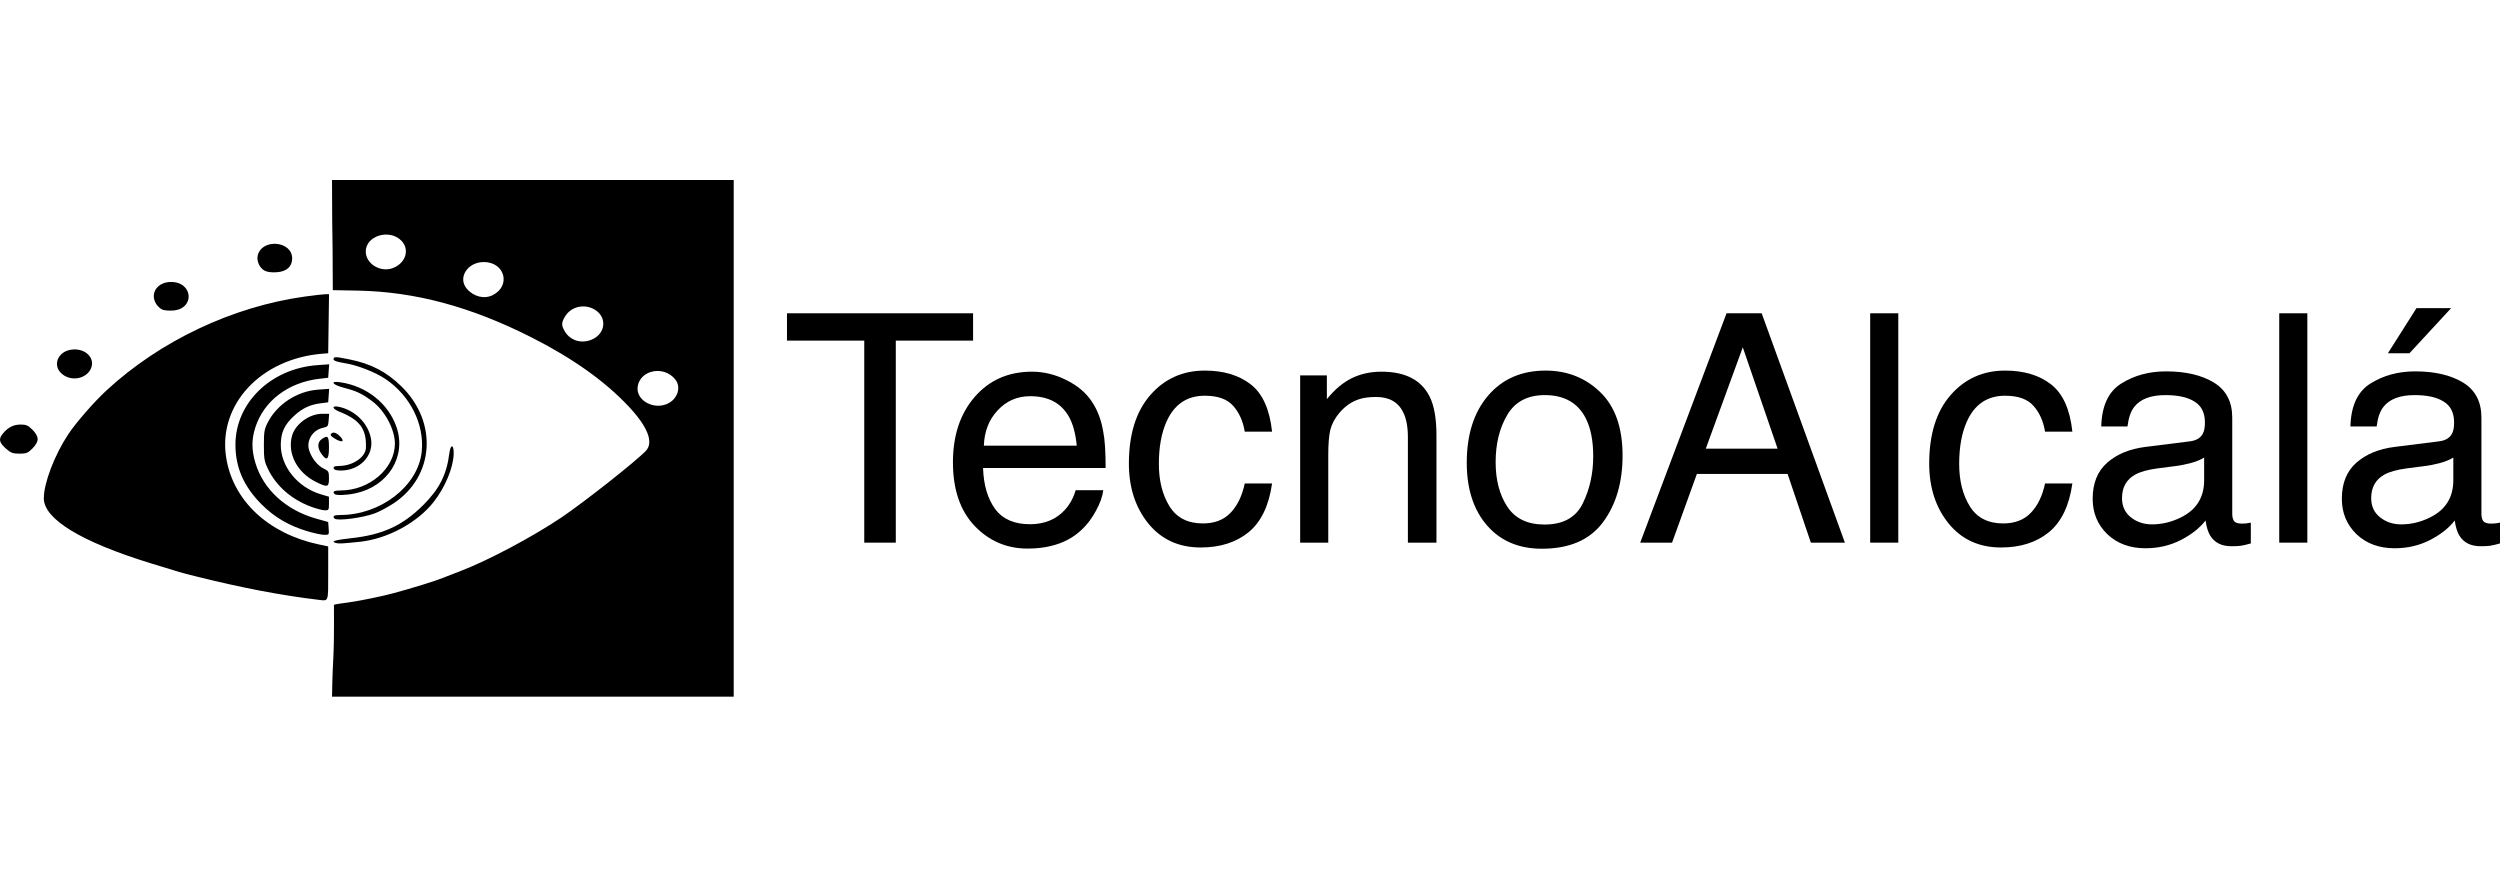
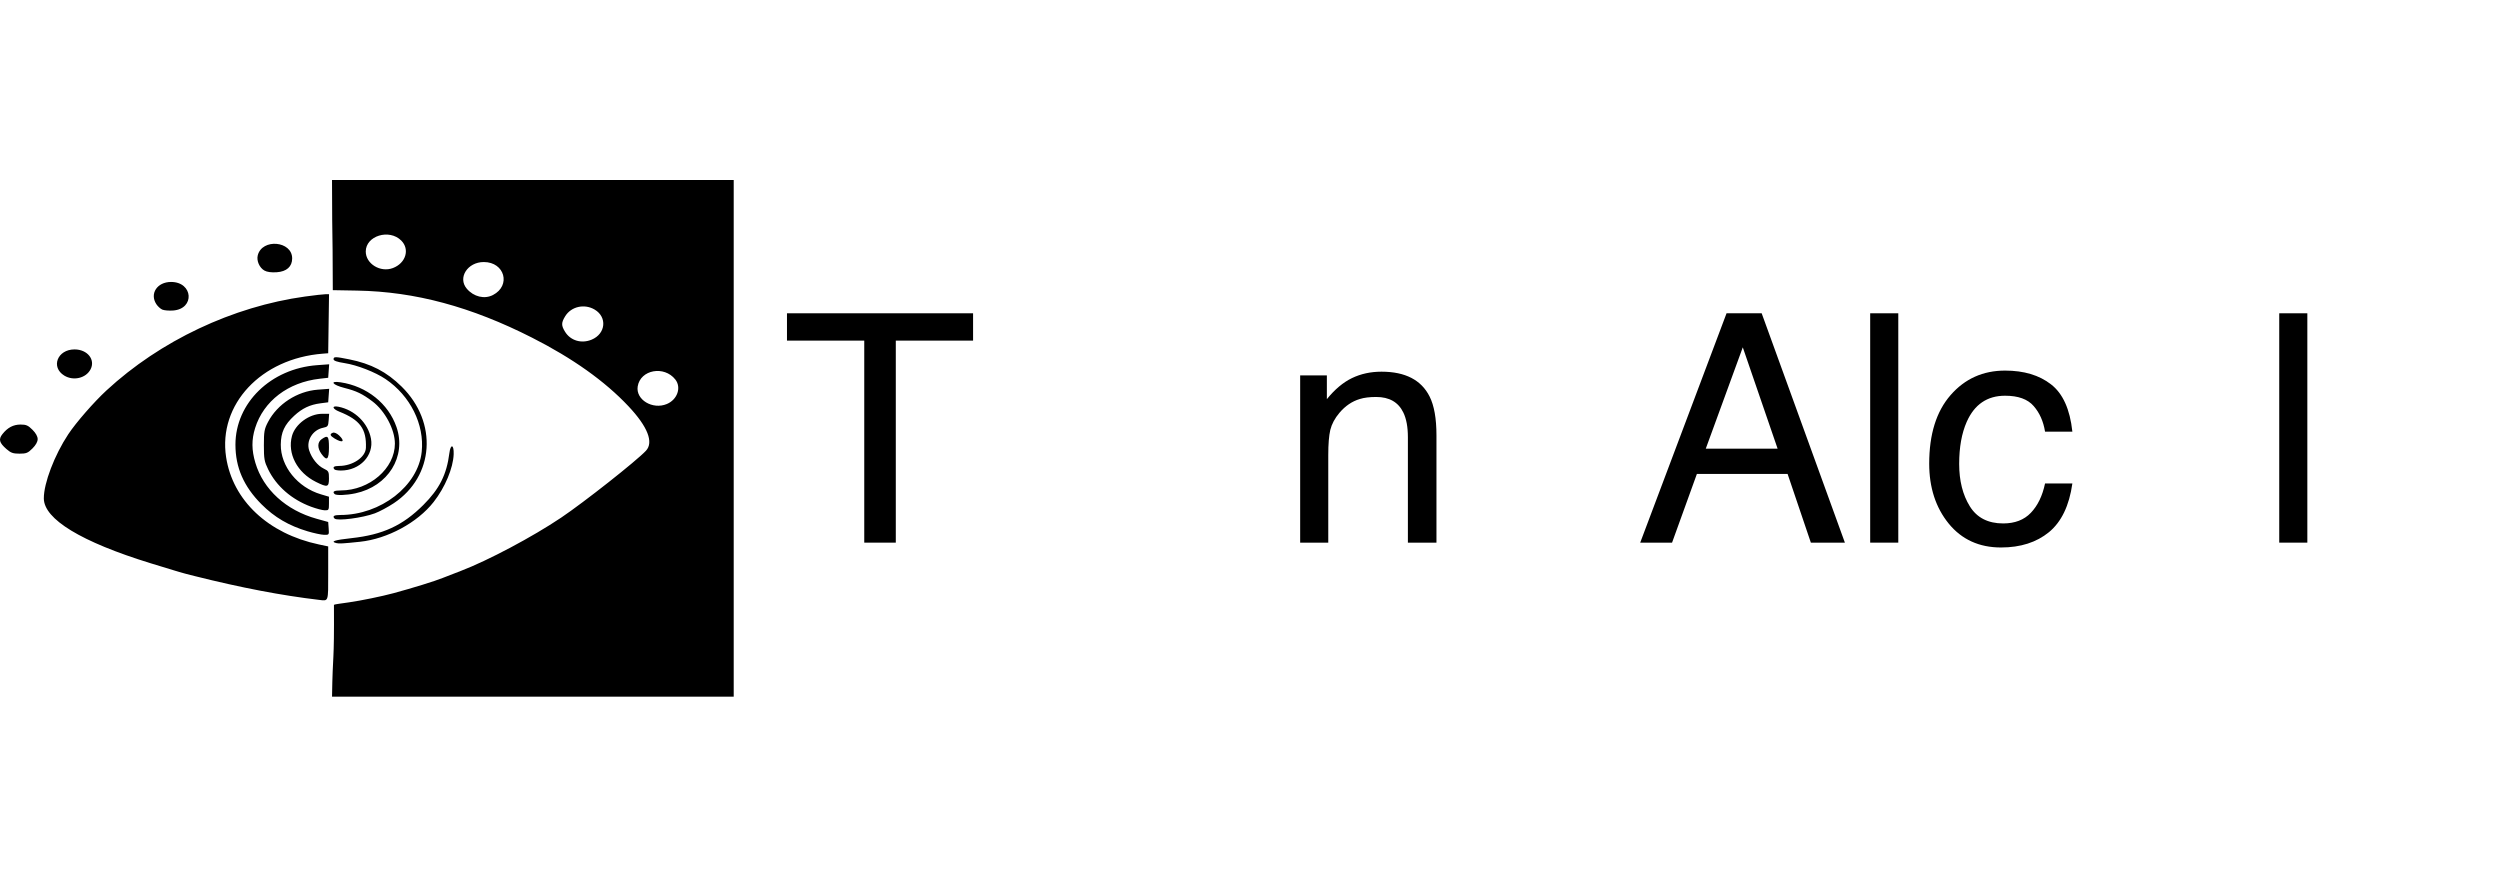
<svg xmlns="http://www.w3.org/2000/svg" viewBox="0 0 1000 350" fill="none">
  <path d="M133.578 241.92C133.95 241.688 136.691 241.362 139.557 240.946C144.514 240.229 152.688 238.548 157.342 237.291C165.078 235.2 174.089 232.41 177.063 231.186C177.853 230.861 181.121 229.595 184.325 228.371C195.145 224.241 213.111 214.7 224.474 207.048C233.663 200.862 254.554 184.381 258.375 180.305C261.541 176.929 259.088 170.681 251.384 162.498C241.928 152.453 229.102 143.327 212.841 135.076C188.416 122.681 166.049 116.657 142.904 116.24L133.118 116.064C133.014 83.489 132.909 104.574 132.804 72H213.144H293.484V175.333V278.666H213.148H132.812C133.11 259.802 133.715 266.737 133.578 241.92V241.92ZM266.736 161.604C270.959 159.84 272.637 154.985 270.126 151.793C265.662 146.118 256.148 147.868 255.08 154.56C254.231 159.872 261.037 163.985 266.736 161.604V161.604ZM236.675 135.853C242.307 133.5 242.959 126.836 237.853 123.823C233.754 121.405 228.488 122.596 226.085 126.484C224.484 129.075 224.474 130.2 226.03 132.718C228.227 136.273 232.593 137.558 236.675 135.853V135.853ZM197.18 118.006C204.496 114.223 201.89 104.821 193.524 104.815C187.011 104.812 182.992 111.1 186.711 115.476C189.469 118.721 193.782 119.763 197.18 118.006ZM157.149 107.223C162.329 105.266 164.014 99.735 160.5 96.222C155.699 91.42 146.303 94.322 146.303 100.606C146.303 105.527 152.167 109.105 157.149 107.223ZM127.599 239.949C112.522 238.164 96.536 235.104 77.925 230.44C72.414 229.059 72.742 229.154 60.141 225.268C32.508 216.743 17.572 207.666 17.53 199.371C17.5 193.297 21.781 182.053 27.296 173.722C30.399 169.034 37.562 160.816 42.608 156.156C64.116 136.294 93.09 122.599 122.041 118.611C125.73 118.103 129.392 117.687 130.18 117.687H131.612L131.445 129.493L131.279 141.298L129.132 141.465C104.426 143.385 87.237 161.763 90.439 182.833C93.069 200.146 107.249 213.486 127.599 217.79L131.279 218.568V229.291C131.279 240.989 131.479 240.408 127.599 239.949L127.599 239.949ZM134.498 217.232C132.05 216.577 133.821 216.003 140.58 215.262C153.151 213.883 161.069 210.231 169.315 202.01C175.779 195.564 178.665 189.829 179.746 181.276C180.232 177.423 181.603 177.733 181.468 181.665C181.276 187.218 178.027 194.968 173.442 200.809C166.948 209.084 154.984 215.545 144.009 216.705C137.185 217.426 135.562 217.516 134.498 217.232V217.232ZM123 212.51C115.52 210.274 109.777 206.905 104.602 201.716C97.496 194.59 94.177 186.994 94.177 177.854C94.177 161.177 108.326 147.421 126.872 146.066L131.665 145.716L131.472 148.413L131.279 151.11L127.906 151.49C115.245 152.916 105.42 160.421 102.04 171.248C100.595 175.88 100.626 180.03 102.145 185.131C105.328 195.82 114.413 204.109 126.679 207.515L131.279 208.792L131.467 211.38C131.654 213.946 131.638 213.968 129.627 213.927C128.512 213.904 125.529 213.266 123 212.51H123ZM133.834 207.427C132.864 206.457 133.604 205.996 136.131 205.996C152.287 205.996 167.25 194.377 168.683 180.719C169.83 169.779 164.13 158.315 154.211 151.617C150.138 148.867 142.847 146.027 137.871 145.252C134.782 144.771 133.425 144.296 133.425 143.695C133.425 142.613 134.082 142.616 139.657 143.73C148.42 145.48 154.648 148.72 160.682 154.667C175.183 168.96 173.722 190.507 157.523 201.276C155.208 202.815 151.805 204.637 149.962 205.325C145.057 207.156 134.888 208.481 133.834 207.427V207.427ZM124.427 202.686C116.65 199.795 110.54 194.47 107.25 187.716C105.738 184.612 105.55 183.547 105.551 178.093C105.551 172.634 105.732 171.615 107.194 168.818C110.951 161.633 118.86 156.495 127.125 155.869L131.665 155.526L131.472 158.224L131.279 160.922L128.212 161.321C123.954 161.875 120.932 163.301 117.694 166.286C113.783 169.891 112.37 172.917 112.314 177.805C112.214 186.524 119.003 194.948 128.372 197.73L131.585 198.684V201.42C131.585 204.004 131.491 204.154 129.899 204.124C128.971 204.107 126.509 203.459 124.427 202.686V202.686ZM133.834 197.615C132.848 196.629 133.625 196.183 136.338 196.177C147.825 196.148 157.97 187.354 157.958 177.436C157.95 171.772 153.983 164.329 148.95 160.537C144.968 157.538 142.578 156.389 137.829 155.189C132.881 153.939 131.687 152.243 136.236 152.925C146.715 154.497 155.365 161.425 158.605 170.84C162.66 182.626 155.243 194.556 142.134 197.335C138.511 198.103 134.458 198.239 133.834 197.615V197.615ZM126.401 192.773C118.86 189.035 114.889 181.437 116.79 174.387C118.061 169.676 123.706 165.521 128.836 165.521H131.656L131.467 168.106C131.294 170.482 131.116 170.723 129.26 171.1C125.072 171.95 122.411 176.243 123.659 180.139C124.67 183.298 127.052 186.277 129.5 187.444C131.445 188.372 131.585 188.637 131.585 191.391C131.585 194.904 131.008 195.058 126.401 192.773V192.773ZM133.834 187.803C132.908 186.877 133.551 186.372 135.654 186.372C141.067 186.372 146.226 182.892 146.365 179.145C146.648 171.564 143.997 167.955 135.725 164.66C132.827 163.506 132.607 162.138 135.41 162.699C141.936 164.004 147.262 169.246 148.393 175.478C149.615 182.213 143.951 188.212 136.369 188.212C135.199 188.212 134.059 188.028 133.834 187.803V187.803ZM128.561 181.524C126.897 179.188 126.935 176.88 128.655 175.675C131.166 173.916 131.585 174.394 131.585 179.013C131.585 183.881 130.739 184.584 128.561 181.524H128.561ZM2.546 179.588C-0.296 177.093 -0.661 175.724 0.965 173.657C3.031 171.031 5.317 169.822 8.229 169.818C10.448 169.814 11.248 170.165 12.982 171.899C14.324 173.241 15.067 174.575 15.067 175.64C15.067 176.705 14.324 178.039 12.982 179.381C11.16 181.203 10.506 181.466 7.791 181.466C5.2 181.466 4.33 181.154 2.546 179.588ZM133.886 175.431C131.977 174.278 131.769 173.62 133.15 173.09C133.698 172.88 134.737 173.323 135.603 174.136C138.198 176.574 137.123 177.384 133.886 175.431V175.431ZM25.726 150.245C20.192 146.871 22.969 139.765 29.821 139.765C34.956 139.765 38.237 143.845 36.227 147.732C34.399 151.266 29.372 152.469 25.726 150.245ZM64.93 123.847C64.19 123.531 63.114 122.553 62.538 121.673C59.778 117.462 62.875 112.781 68.42 112.781C77.27 112.781 78.045 123.564 69.241 124.206C67.609 124.325 65.669 124.164 64.93 123.847V123.847ZM105.76 108.217C103.779 107.097 102.557 104.306 103.101 102.142C104.822 95.285 116.867 96.35 116.867 103.359C116.867 106.647 114.65 108.634 110.685 108.9C108.517 109.046 106.805 108.809 105.76 108.217V108.217Z" fill="currentColor" />
  <path d="M389.231 125.316V136.245H358.318V217.056H345.703V136.245H314.79V125.316H389.231Z" fill="currentColor" />
-   <path d="M412.775 148.673C417.522 148.673 422.122 149.797 426.577 152.045C431.032 154.252 434.425 157.125 436.756 160.663C439.005 164.036 440.503 167.97 441.253 172.467C441.919 175.547 442.252 180.46 442.252 187.205H393.228C393.436 193.991 395.039 199.445 398.037 203.567C401.035 207.647 405.677 209.687 411.963 209.687C417.834 209.687 422.518 207.751 426.015 203.879C428.013 201.631 429.429 199.029 430.262 196.073H441.315C441.024 198.529 440.045 201.277 438.38 204.316C436.756 207.314 434.925 209.771 432.884 211.686C429.47 215.016 425.245 217.265 420.207 218.43C417.501 219.097 414.441 219.43 411.027 219.43C402.7 219.43 395.643 216.411 389.856 210.374C384.069 204.296 381.175 195.802 381.175 184.894C381.175 174.153 384.09 165.43 389.918 158.727C395.747 152.024 403.366 148.673 412.775 148.673ZM430.699 178.275C430.241 173.403 429.179 169.511 427.514 166.596C424.433 161.184 419.291 158.478 412.088 158.478C406.926 158.478 402.596 160.351 399.099 164.098C395.601 167.804 393.749 172.529 393.54 178.275H430.699Z" fill="currentColor" />
-   <path d="M481.908 148.236C489.444 148.236 495.564 150.068 500.269 153.731C505.015 157.395 507.867 163.703 508.825 172.654H497.896C497.23 168.532 495.71 165.118 493.337 162.412C490.964 159.664 487.154 158.29 481.908 158.29C474.747 158.29 469.626 161.788 466.545 168.782C464.547 173.32 463.548 178.92 463.548 185.581C463.548 192.284 464.963 197.926 467.794 202.505C470.626 207.085 475.08 209.375 481.159 209.375C485.822 209.375 489.506 207.959 492.213 205.128C494.961 202.256 496.855 198.342 497.896 193.388H508.825C507.576 202.256 504.453 208.75 499.457 212.872C494.461 216.952 488.07 218.992 480.285 218.992C471.541 218.992 464.568 215.807 459.364 209.437C454.159 203.026 451.557 195.032 451.557 185.456C451.557 173.716 454.409 164.577 460.113 158.04C465.817 151.504 473.082 148.236 481.908 148.236Z" fill="currentColor" />
  <path d="M520.066 150.172H530.745V159.664C533.909 155.751 537.261 152.94 540.799 151.233C544.338 149.526 548.273 148.673 552.603 148.673C562.095 148.673 568.507 151.983 571.837 158.603C573.669 162.225 574.585 167.408 574.585 174.153V217.056H563.157V174.902C563.157 170.822 562.553 167.533 561.346 165.035C559.347 160.872 555.725 158.79 550.479 158.79C547.815 158.79 545.629 159.06 543.922 159.602C540.841 160.518 538.135 162.35 535.803 165.097C533.93 167.304 532.702 169.594 532.119 171.967C531.578 174.298 531.307 177.65 531.307 182.022V217.056H520.066V150.172Z" fill="currentColor" />
-   <path d="M617.801 209.812C625.254 209.812 630.354 207.002 633.102 201.381C635.891 195.719 637.286 189.432 637.286 182.521C637.286 176.276 636.287 171.197 634.288 167.283C631.124 161.121 625.67 158.04 617.926 158.04C611.057 158.04 606.06 160.663 602.938 165.909C599.815 171.155 598.254 177.483 598.254 184.894C598.254 192.014 599.815 197.947 602.938 202.693C606.06 207.439 611.015 209.812 617.801 209.812ZM618.238 148.236C626.857 148.236 634.143 151.108 640.096 156.854C646.05 162.599 649.027 171.051 649.027 182.209C649.027 192.992 646.404 201.902 641.158 208.938C635.912 215.974 627.773 219.492 616.74 219.492C607.538 219.492 600.232 216.39 594.819 210.187C589.407 203.942 586.701 195.573 586.701 185.082C586.701 173.841 589.553 164.889 595.256 158.228C600.96 151.566 608.621 148.236 618.238 148.236Z" fill="currentColor" />
  <path d="M711.04 179.461L697.114 138.931L682.313 179.461H711.04ZM690.619 125.316H704.67L737.957 217.056H724.342L715.037 189.578H678.753L668.824 217.056H656.084L690.619 125.316Z" fill="currentColor" />
  <path d="M748.074 125.316H759.315V217.056H748.074V125.316Z" fill="currentColor" />
  <path d="M802.031 148.236C809.567 148.236 815.687 150.068 820.392 153.731C825.138 157.395 827.99 163.703 828.947 172.654H818.018C817.352 168.532 815.833 165.118 813.46 162.412C811.086 159.664 807.277 158.29 802.031 158.29C794.87 158.29 789.749 161.788 786.668 168.782C784.67 173.32 783.67 178.92 783.67 185.581C783.67 192.284 785.086 197.926 787.917 202.505C790.748 207.085 795.203 209.375 801.282 209.375C805.945 209.375 809.629 207.959 812.335 205.128C815.083 202.256 816.978 198.342 818.018 193.388H828.947C827.698 202.256 824.576 208.75 819.58 212.872C814.584 216.952 808.193 218.992 800.407 218.992C791.664 218.992 784.691 215.807 779.486 209.437C774.282 203.026 771.68 195.032 771.68 185.456C771.68 173.716 774.532 164.577 780.236 158.04C785.94 151.504 793.205 148.236 802.031 148.236Z" fill="currentColor" />
-   <path d="M848.807 199.258C848.807 202.505 849.993 205.066 852.366 206.939C854.739 208.813 857.55 209.75 860.797 209.75C864.752 209.75 868.583 208.834 872.288 207.002C878.533 203.963 881.656 198.987 881.656 192.076V183.021C880.282 183.895 878.512 184.624 876.347 185.207C874.182 185.789 872.059 186.206 869.977 186.456L863.17 187.33C859.09 187.871 856.03 188.725 853.99 189.89C850.534 191.847 848.807 194.97 848.807 199.258ZM876.035 176.526C878.616 176.193 880.344 175.11 881.219 173.278C881.718 172.279 881.968 170.843 881.968 168.969C881.968 165.139 880.594 162.37 877.846 160.663C875.14 158.915 871.247 158.04 866.168 158.04C860.298 158.04 856.134 159.623 853.678 162.787C852.304 164.535 851.409 167.137 850.992 170.593H840.501C840.709 162.35 843.373 156.625 848.494 153.419C853.657 150.172 859.631 148.548 866.418 148.548C874.287 148.548 880.677 150.047 885.59 153.044C890.461 156.042 892.897 160.705 892.897 167.033V205.566C892.897 206.731 893.126 207.668 893.584 208.376C894.083 209.084 895.103 209.437 896.644 209.437C897.144 209.437 897.706 209.417 898.33 209.375C898.955 209.292 899.621 209.188 900.329 209.063V217.369C898.58 217.868 897.248 218.181 896.332 218.305C895.416 218.43 894.167 218.493 892.585 218.493C888.713 218.493 885.902 217.119 884.154 214.371C883.238 212.914 882.593 210.853 882.218 208.188C879.928 211.186 876.639 213.788 872.351 215.995C868.062 218.201 863.337 219.305 858.174 219.305C851.971 219.305 846.891 217.431 842.936 213.684C839.023 209.895 837.066 205.17 837.066 199.508C837.066 193.304 839.002 188.496 842.874 185.082C846.746 181.668 851.825 179.565 858.112 178.774L876.035 176.526Z" fill="currentColor" />
  <path d="M911.695 125.316H922.936V217.056H911.695V125.316Z" fill="currentColor" />
-   <path d="M948.478 199.258C948.478 202.505 949.665 205.066 952.038 206.939C954.411 208.813 957.221 209.75 960.469 209.75C964.424 209.75 968.254 208.834 971.96 207.002C978.205 203.963 981.327 198.987 981.327 192.076V183.021C979.953 183.895 978.184 184.624 976.019 185.207C973.854 185.789 971.731 186.206 969.649 186.456L962.842 187.33C958.762 187.871 955.702 188.725 953.662 189.89C950.206 191.847 948.478 194.97 948.478 199.258ZM975.707 176.526C978.288 176.193 980.016 175.11 980.89 173.278C981.39 172.279 981.639 170.843 981.639 168.969C981.639 165.139 980.266 162.37 977.518 160.663C974.811 158.915 970.919 158.04 965.839 158.04C959.969 158.04 955.806 159.623 953.349 162.787C951.975 164.535 951.08 167.137 950.664 170.593H940.172C940.38 162.35 943.045 156.625 948.166 153.419C953.328 150.172 959.303 148.548 966.089 148.548C973.958 148.548 980.349 150.047 985.262 153.044C990.133 156.042 992.568 160.705 992.568 167.033V205.566C992.568 206.731 992.797 207.668 993.255 208.376C993.755 209.084 994.775 209.437 996.315 209.437C996.815 209.437 997.377 209.417 998.002 209.375C998.626 209.292 999.292 209.188 1000 209.063V217.369C998.251 217.868 996.919 218.181 996.003 218.305C995.087 218.43 993.838 218.493 992.256 218.493C988.384 218.493 985.574 217.119 983.825 214.371C982.909 212.914 982.264 210.853 981.889 208.188C979.599 211.186 976.31 213.788 972.022 215.995C967.734 218.201 963.008 219.305 957.846 219.305C951.642 219.305 946.563 217.431 942.608 213.684C938.694 209.895 936.737 205.17 936.737 199.508C936.737 193.304 938.673 188.496 942.545 185.082C946.417 181.668 951.497 179.565 957.783 178.774L975.707 176.526ZM980.453 123.255L963.779 141.304H955.16L966.589 123.255H980.453Z" fill="currentColor" />
</svg>